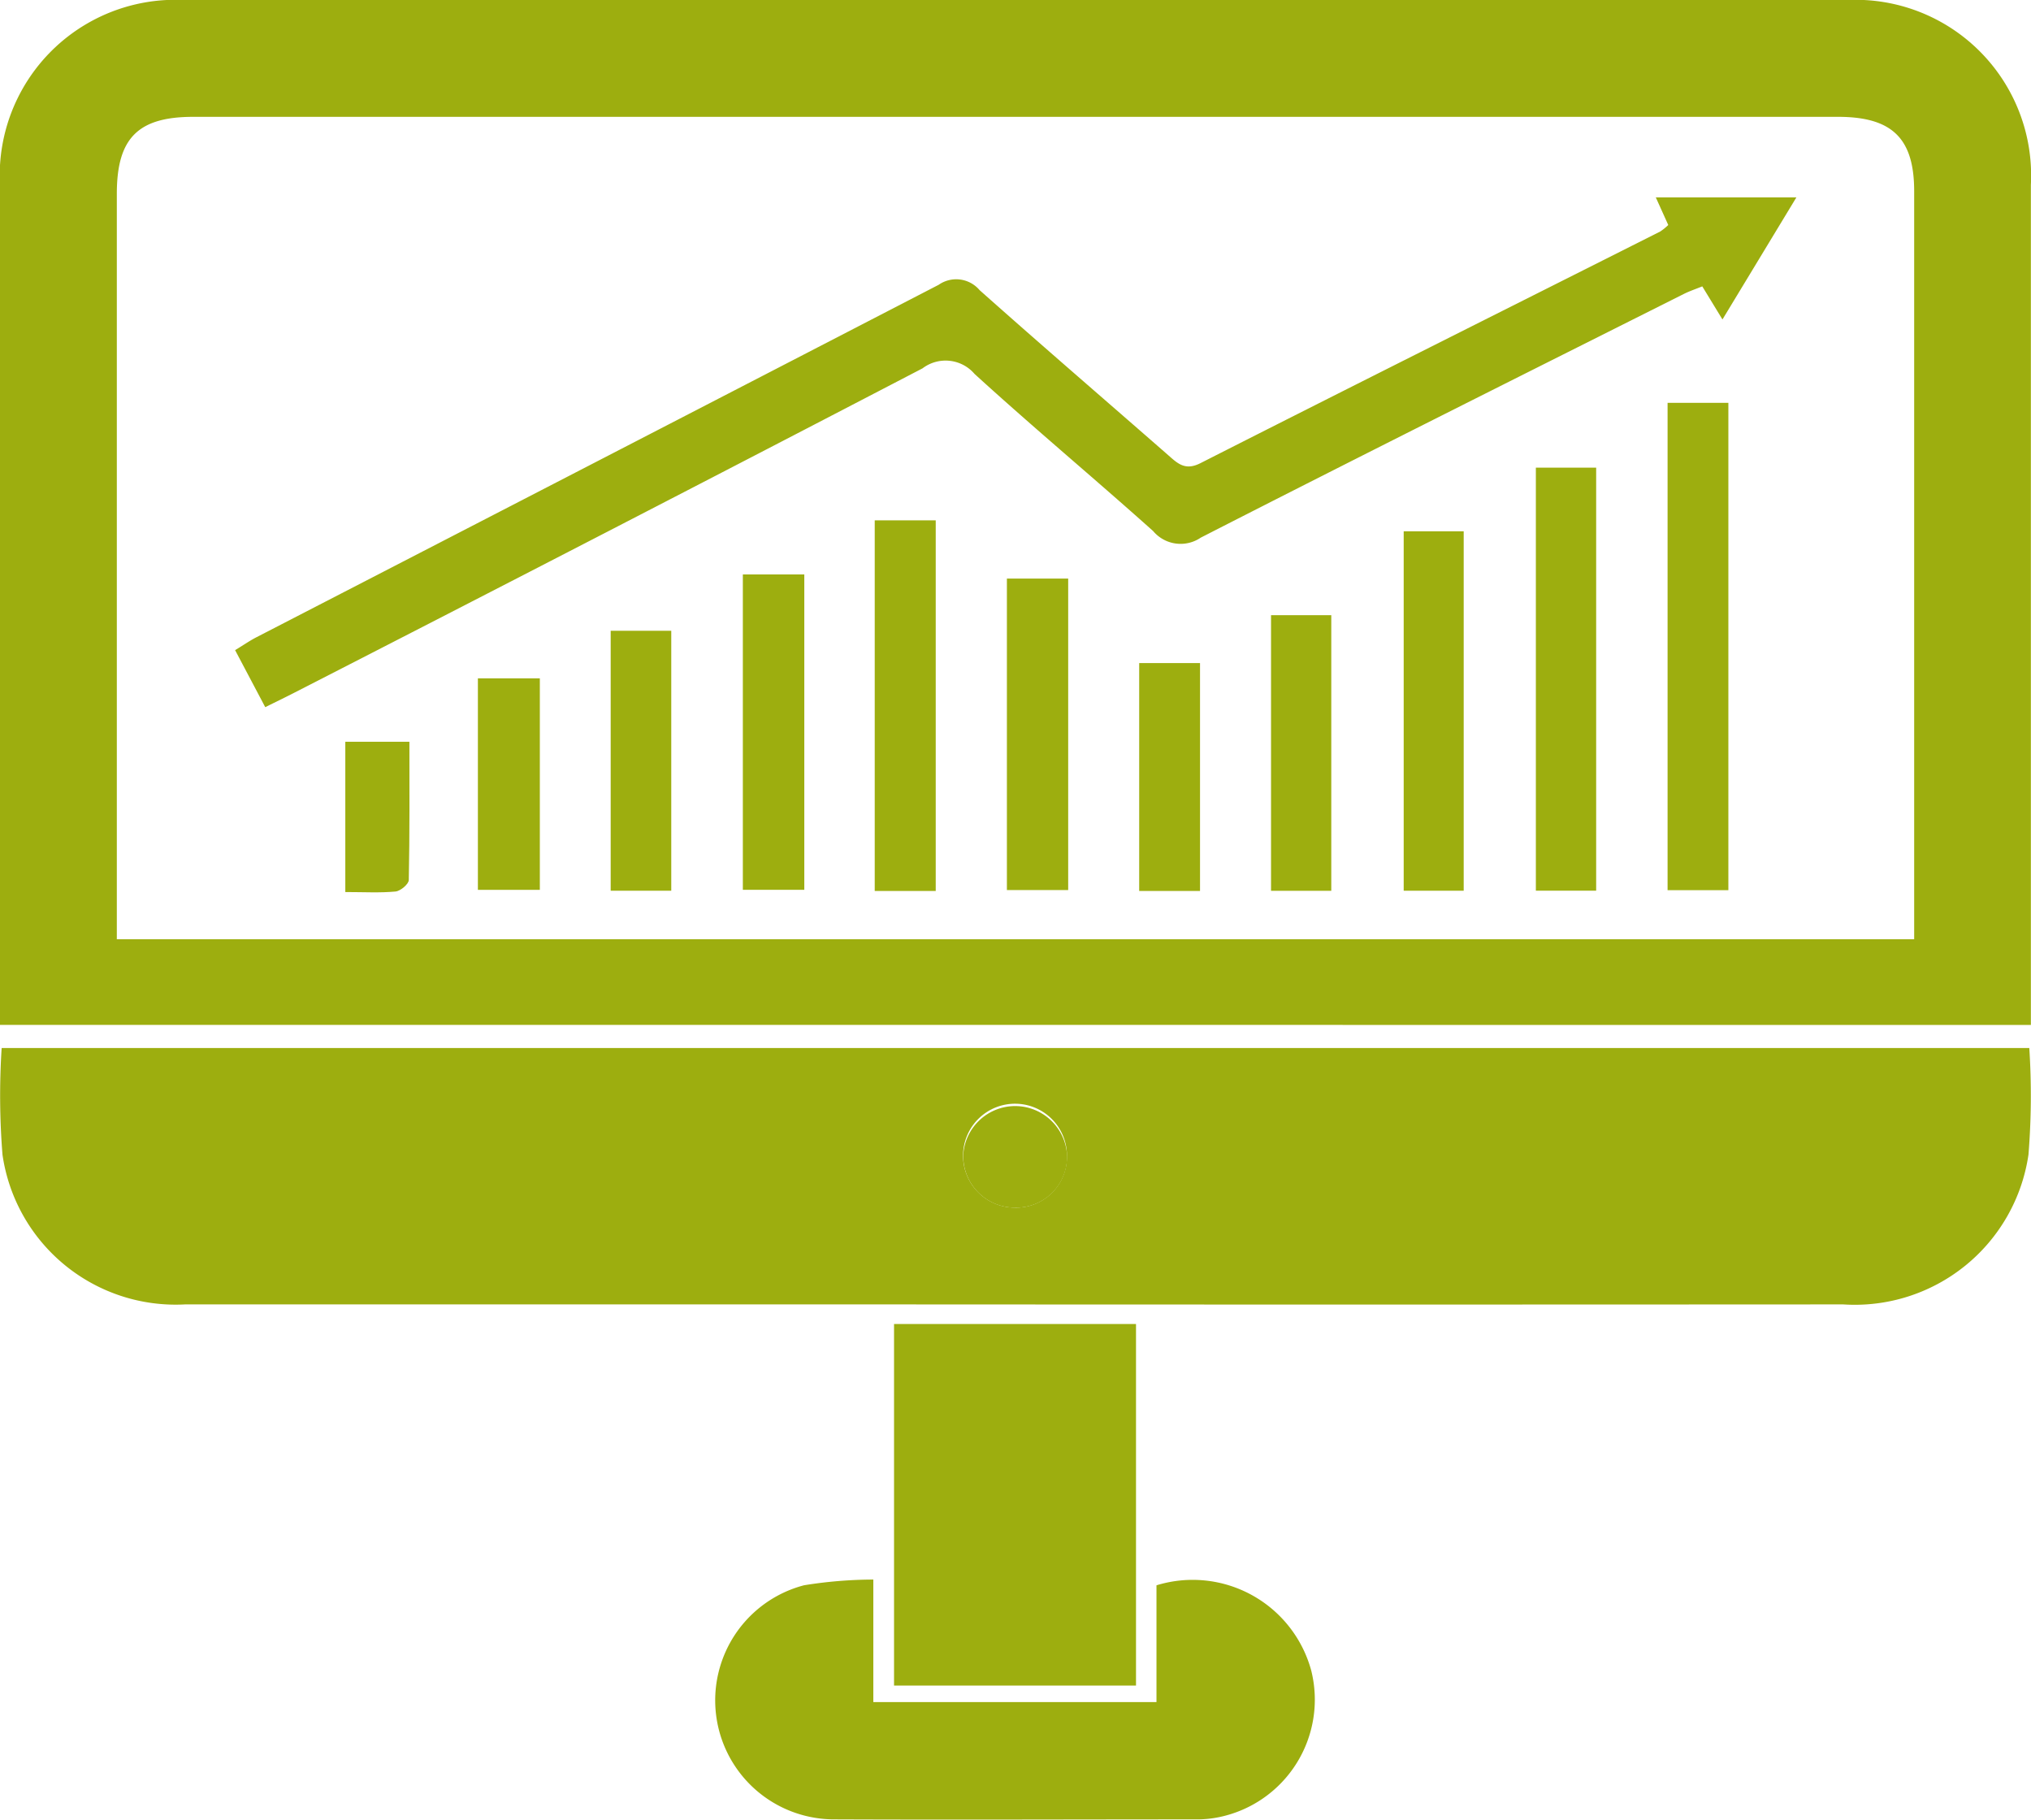
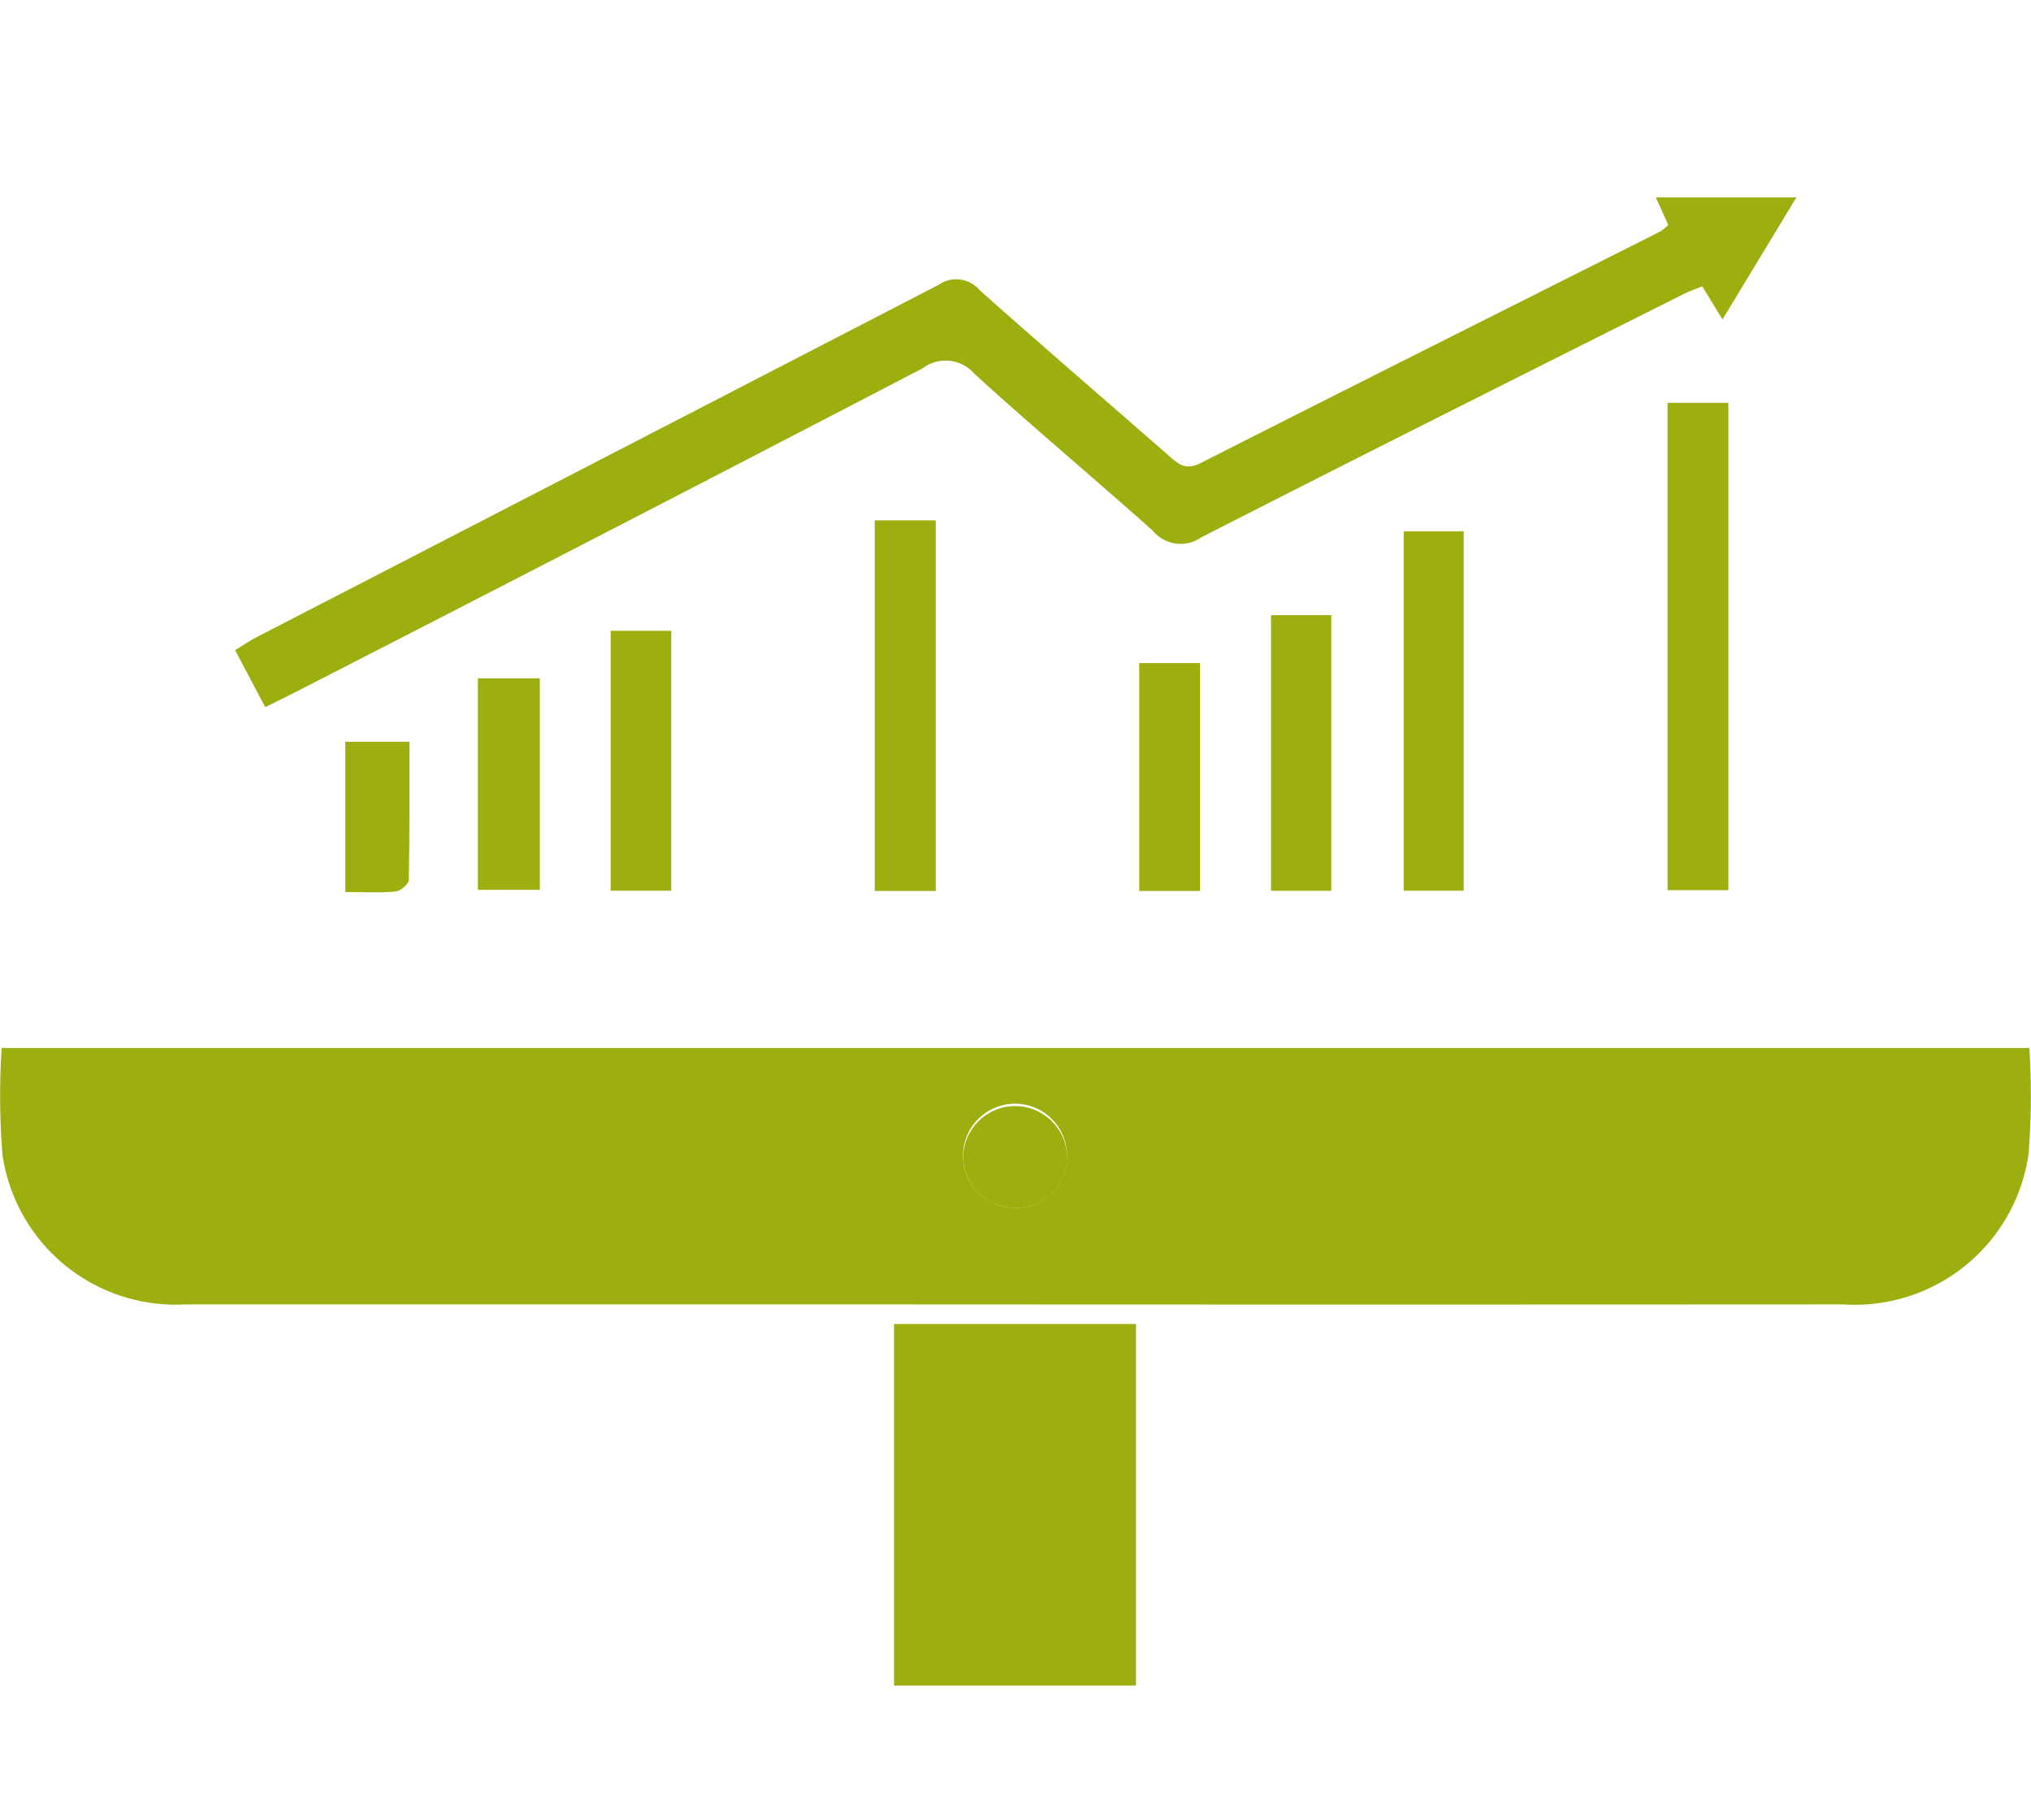
<svg xmlns="http://www.w3.org/2000/svg" width="49.112" height="44" viewBox="0 0 49.112 44">
  <g id="Grupo_860" data-name="Grupo 860" transform="translate(-727 -2088.22)">
-     <path id="Caminho_32221" data-name="Caminho 32221" d="M0,24.78v-.747Q0,14.251,0,4.468A4.248,4.248,0,0,1,4.448,0q20.11,0,40.219,0A4.247,4.247,0,0,1,49.11,4.469q0,9.783,0,19.566v.746Zm2.822-2.071H46.288v-.628q0-8.727,0-17.456c0-1.282-.533-1.8-1.844-1.8H4.673c-1.335,0-1.847.515-1.847,1.86q0,7.13,0,14.259v3.763" transform="translate(726.999 2088.22)" fill="#9dae0f" />
    <path id="Caminho_32222" data-name="Caminho 32222" d="M49.071,45.156a17.891,17.891,0,0,1-.02,2.577,4.244,4.244,0,0,1-4.481,3.622q-11.606.007-23.212,0-8.44,0-16.881,0A4.23,4.23,0,0,1,.06,47.734a17.981,17.981,0,0,1-.02-2.578ZM24.538,49.015A1.23,1.23,0,0,0,25.8,47.78a1.256,1.256,0,1,0-1.266,1.235" transform="translate(727 2068.403)" fill="#9dae0f" />
-     <path id="Caminho_32223" data-name="Caminho 32223" d="M34.642,68.061v2.962h6.847V68.2a2.971,2.971,0,0,1,3.743,2.064,2.9,2.9,0,0,1-2.214,3.538,2.619,2.619,0,0,1-.57.057c-2.917,0-5.833.012-8.751,0a2.877,2.877,0,0,1-.731-5.66A10.614,10.614,0,0,1,34.642,68.061Z" transform="translate(713.476 2058.35)" fill="#9dae0f" />
    <rect id="Retângulo_461" data-name="Retângulo 461" width="5.851" height="8.742" transform="translate(748.619 2120.232)" fill="#9dae0f" />
    <path id="Caminho_32225" data-name="Caminho 32225" d="M42.755,50.1a1.248,1.248,0,0,1-1.246-1.26,1.257,1.257,0,0,1,2.512.025A1.23,1.23,0,0,1,42.755,50.1" transform="translate(708.783 2067.319)" fill="#9dae0f" />
    <path id="Caminho_32226" data-name="Caminho 32226" d="M44.782,9.168l-.3-.665h3.4l-1.788,2.952-.488-.8c-.149.061-.3.111-.444.182-3.9,1.958-7.8,3.908-11.683,5.893a.867.867,0,0,1-1.152-.159c-1.429-1.279-2.9-2.505-4.319-3.8a.922.922,0,0,0-1.257-.134q-7.587,3.948-15.2,7.847c-.208.107-.418.208-.694.345l-.729-1.379c.2-.12.35-.226.513-.31q8.254-4.258,16.5-8.523a.741.741,0,0,1,.99.129c1.512,1.346,3.047,2.666,4.572,4,.226.2.406.368.771.182,3.7-1.878,7.41-3.733,11.116-5.6a1.409,1.409,0,0,0,.192-.155" transform="translate(722.557 2084.489)" fill="#9dae0f" />
    <rect id="Retângulo_462" data-name="Retângulo 462" width="1.47" height="11.783" transform="translate(767.324 2097.96)" fill="#9dae0f" />
-     <rect id="Retângulo_463" data-name="Retângulo 463" width="1.458" height="10.228" transform="translate(764.139 2099.527)" fill="#9dae0f" />
    <rect id="Retângulo_464" data-name="Retângulo 464" width="1.475" height="8.961" transform="translate(748.152 2100.801)" fill="#9dae0f" />
    <rect id="Retângulo_465" data-name="Retângulo 465" width="1.451" height="8.69" transform="translate(760.943 2101.066)" fill="#9dae0f" />
-     <rect id="Retângulo_466" data-name="Retângulo 466" width="1.486" height="7.625" transform="translate(744.963 2102.109)" fill="#9dae0f" />
-     <rect id="Retângulo_467" data-name="Retângulo 467" width="1.482" height="7.531" transform="translate(751.348 2102.209)" fill="#9dae0f" />
    <rect id="Retângulo_468" data-name="Retângulo 468" width="1.457" height="6.664" transform="translate(757.735 2103.094)" fill="#9dae0f" />
    <rect id="Retângulo_469" data-name="Retângulo 469" width="1.465" height="6.285" transform="translate(741.767 2103.471)" fill="#9dae0f" />
    <rect id="Retângulo_470" data-name="Retângulo 470" width="1.498" height="5.114" transform="translate(738.556 2104.621)" fill="#9dae0f" />
    <rect id="Retângulo_471" data-name="Retângulo 471" width="1.471" height="5.51" transform="translate(754.547 2104.252)" fill="#9dae0f" />
    <path id="Caminho_32227" data-name="Caminho 32227" d="M14.881,35.594V31.96h1.55c0,1.107.008,2.224-.015,3.341,0,.1-.2.268-.32.28-.377.036-.759.013-1.215.013" transform="translate(720.469 2074.194)" fill="#9dae0f" />
  </g>
</svg>